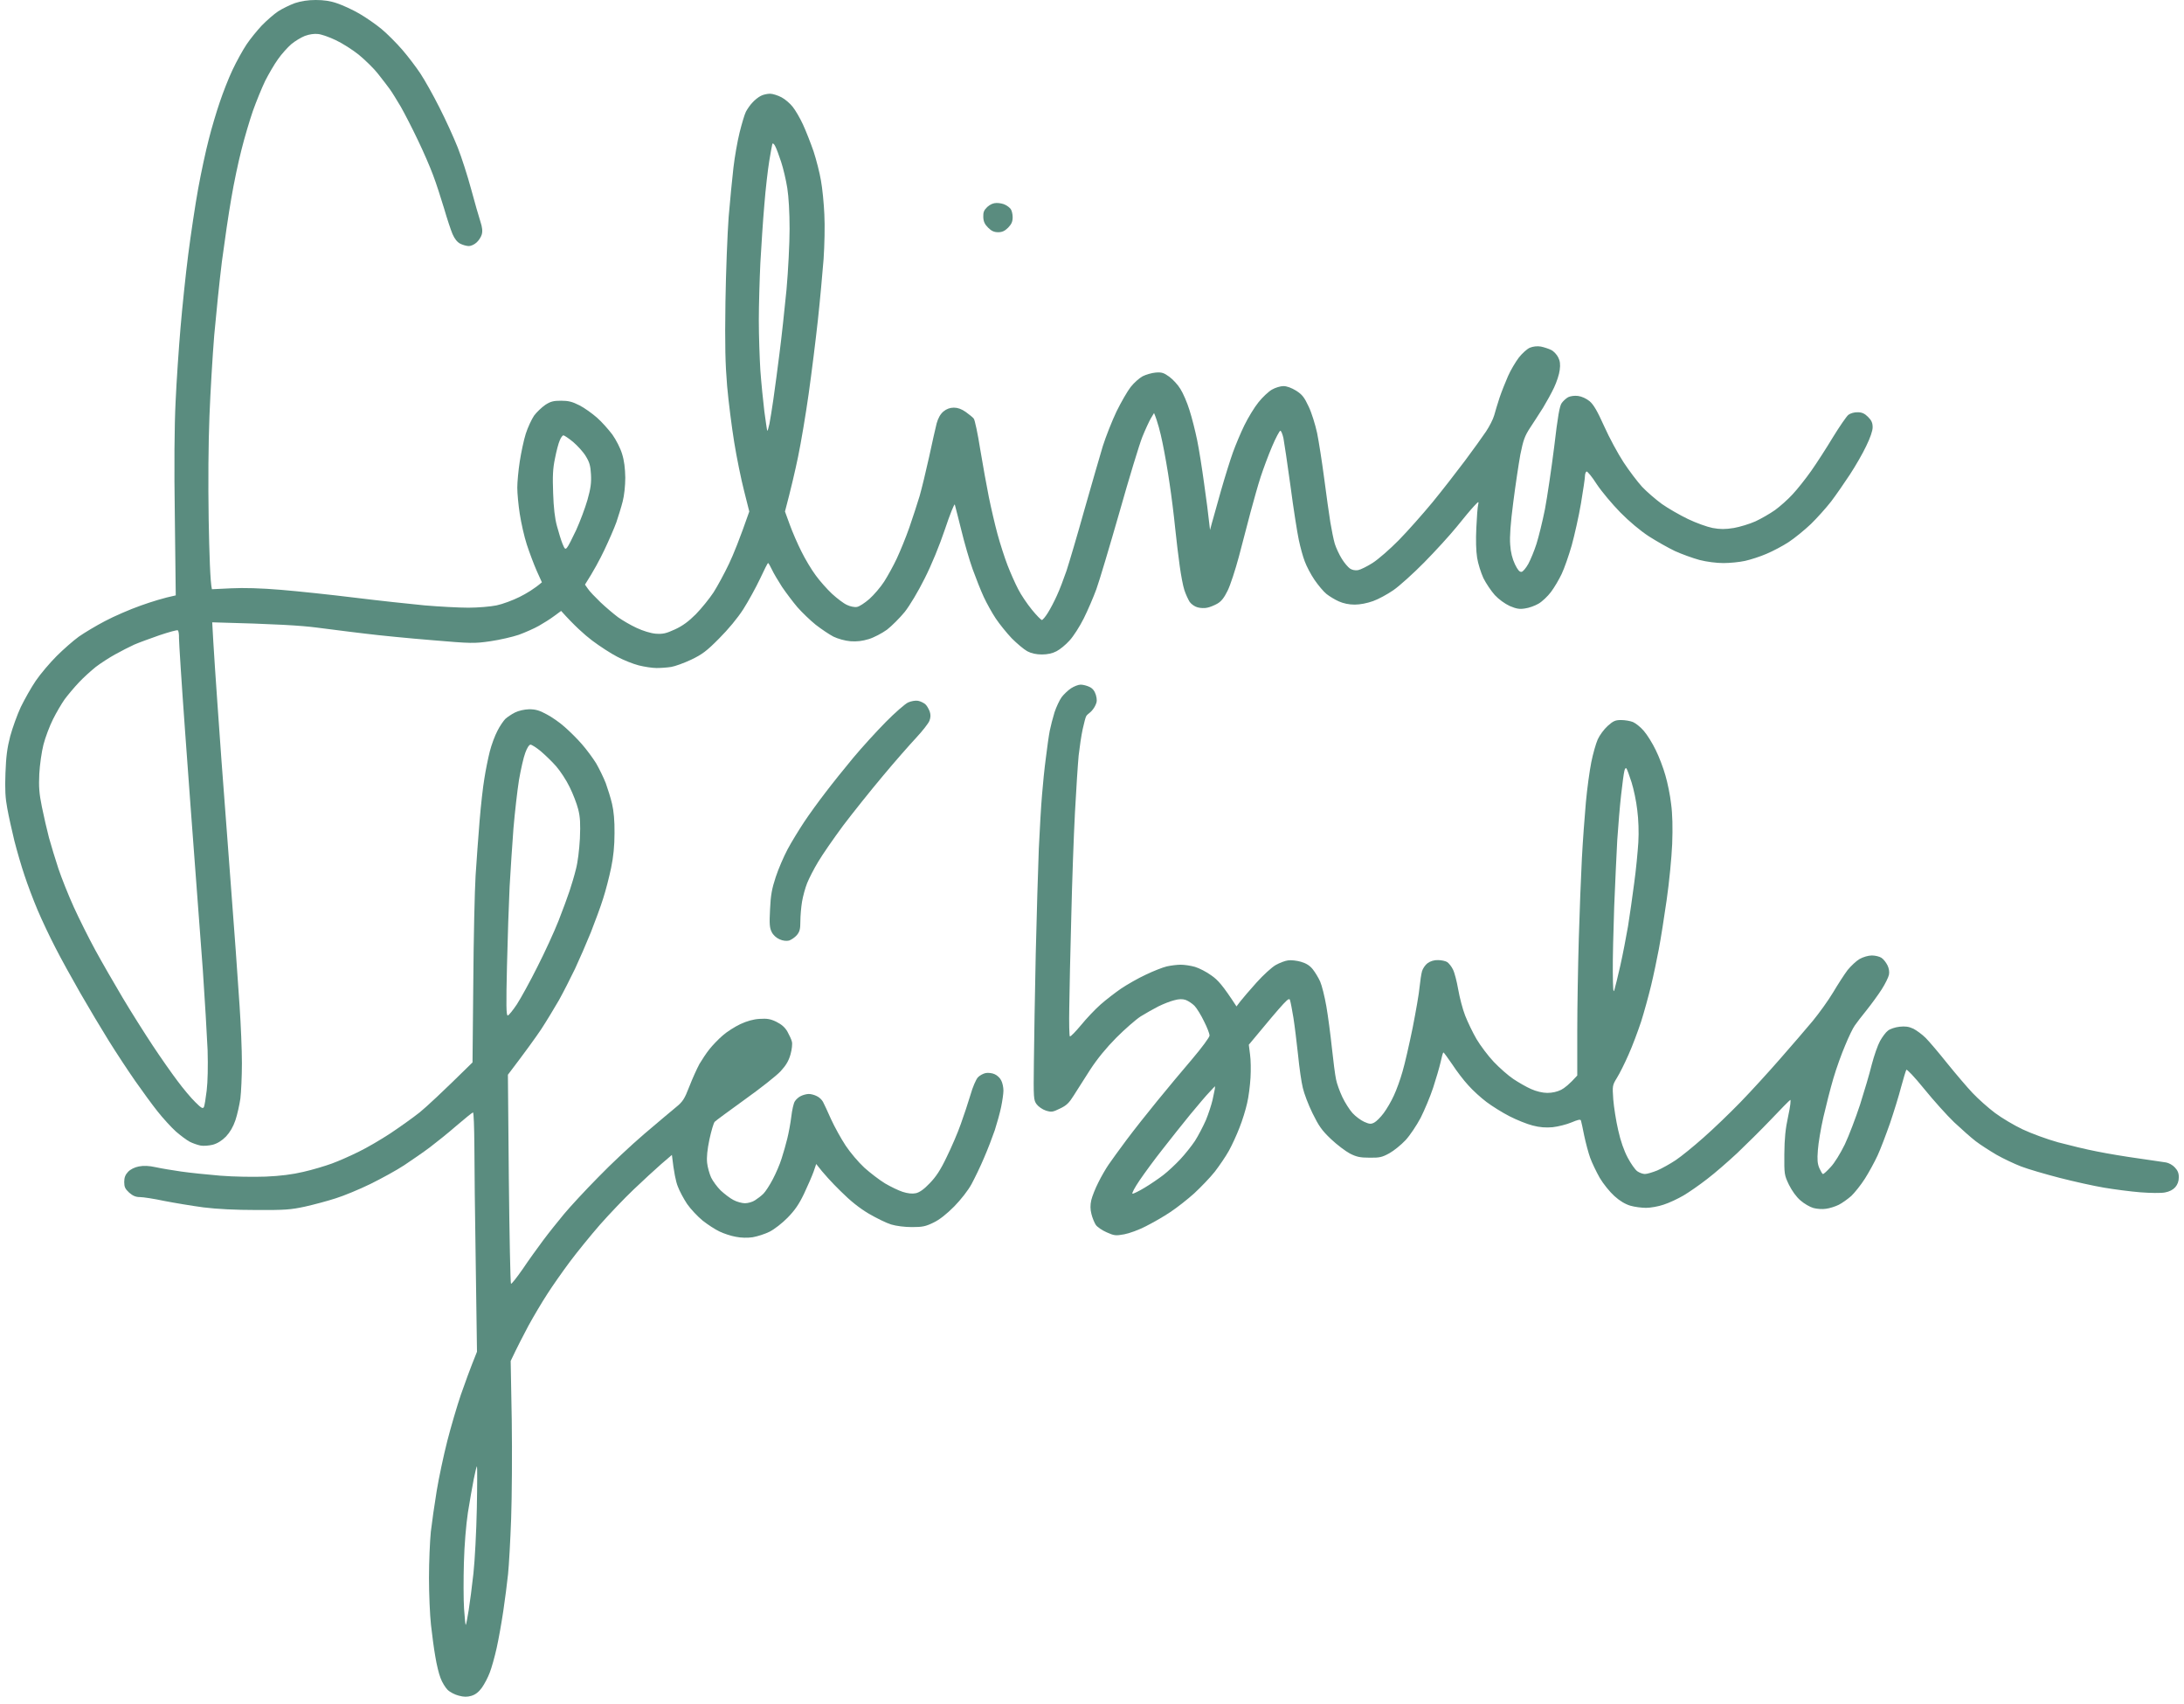
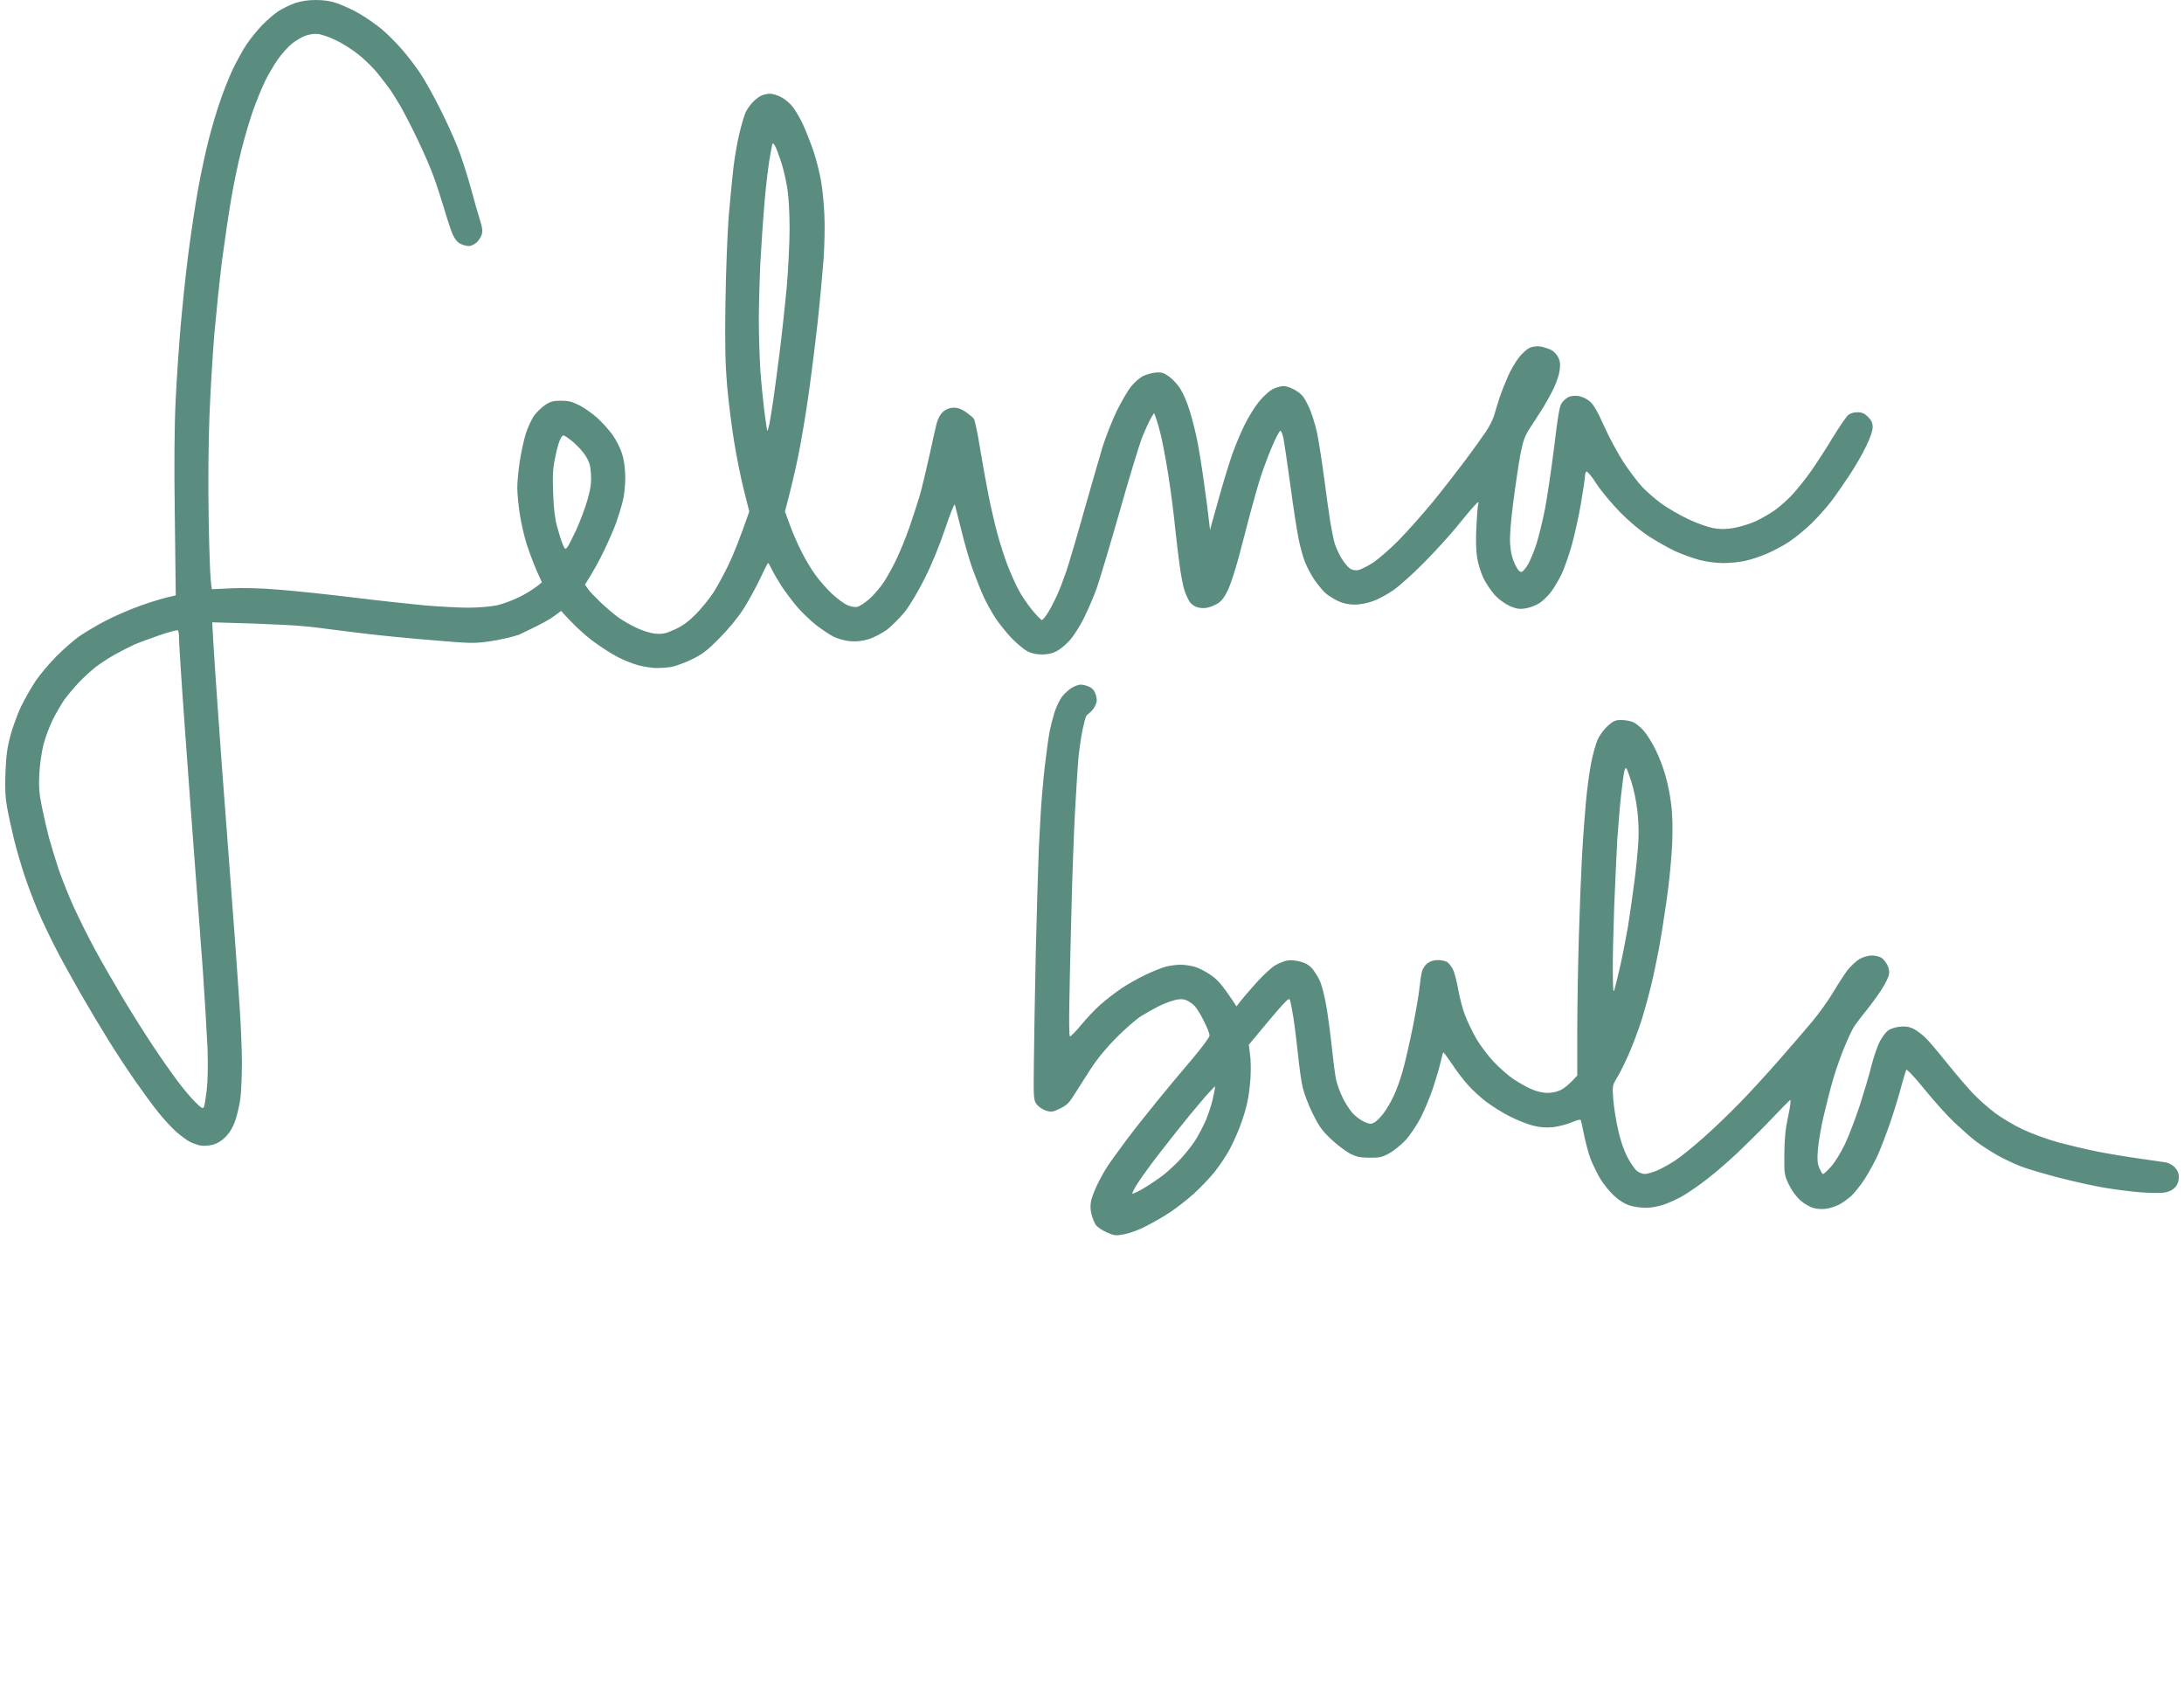
<svg xmlns="http://www.w3.org/2000/svg" width="268" height="209" viewBox="0 0 268 209" fill="none">
-   <path fill-rule="evenodd" clip-rule="evenodd" d="M41.389 0.415C40.54 0.113 39.709 0 38.746 0C37.803 0 36.953 0.132 36.198 0.378C35.575 0.604 34.65 1.057 34.121 1.397C33.612 1.737 32.706 2.53 32.12 3.134C31.554 3.738 30.704 4.776 30.251 5.456C29.798 6.135 29.024 7.532 28.534 8.571C28.043 9.609 27.344 11.402 26.967 12.535C26.57 13.687 25.966 15.707 25.626 17.066C25.268 18.425 24.682 21.143 24.324 23.107C23.965 25.07 23.418 28.732 23.097 31.224C22.776 33.716 22.36 37.756 22.153 40.191C21.945 42.627 21.662 46.704 21.549 49.253C21.398 52.292 21.36 57.163 21.454 63.449L21.567 73.039C20.114 73.341 18.604 73.813 17.282 74.285C15.942 74.757 13.979 75.607 12.884 76.192C11.789 76.758 10.354 77.627 9.674 78.099C8.995 78.59 7.768 79.665 6.937 80.496C6.106 81.327 4.955 82.686 4.388 83.517C3.822 84.347 3.01 85.801 2.557 86.726C2.123 87.651 1.538 89.275 1.255 90.313C0.877 91.766 0.745 92.805 0.669 94.844C0.594 96.845 0.651 97.902 0.896 99.186C1.066 100.129 1.462 101.904 1.764 103.15C2.085 104.396 2.633 106.302 3.01 107.397C3.369 108.492 4.086 110.399 4.615 111.645C5.144 112.891 6.125 114.968 6.805 116.27C7.466 117.573 8.844 120.065 9.863 121.839C10.883 123.614 12.449 126.238 13.355 127.691C14.262 129.145 15.715 131.354 16.584 132.6C17.452 133.846 18.698 135.545 19.359 136.375C20.02 137.206 21.02 138.301 21.586 138.811C22.153 139.301 22.908 139.868 23.267 140.057C23.625 140.245 24.229 140.453 24.588 140.528C24.947 140.604 25.626 140.547 26.098 140.434C26.665 140.283 27.206 139.95 27.722 139.434C28.232 138.886 28.609 138.244 28.892 137.414C29.119 136.734 29.383 135.545 29.496 134.771C29.591 133.997 29.685 132.033 29.685 130.429C29.685 128.824 29.553 125.671 29.402 123.444C29.251 121.216 29.043 118.158 28.93 116.648C28.903 116.287 28.856 115.657 28.795 114.823C28.599 112.166 28.251 107.442 27.892 102.772C27.42 96.637 26.872 89.256 26.683 86.348C26.476 83.441 26.249 80.005 26.174 78.703L26.042 76.343C34.065 76.551 36.897 76.739 38.841 76.985C39.36 77.05 39.983 77.129 40.644 77.214C42.098 77.4 43.74 77.61 44.882 77.74C46.543 77.948 50.187 78.306 52.999 78.533C57.87 78.948 58.191 78.948 60.173 78.665C61.325 78.495 62.892 78.136 63.666 77.872C64.44 77.589 65.553 77.098 66.12 76.777C66.686 76.456 67.536 75.928 68.008 75.569L68.857 74.946C70.481 76.758 71.708 77.853 72.652 78.571C73.577 79.269 74.974 80.175 75.748 80.572C76.522 80.987 77.711 81.459 78.391 81.629C79.07 81.799 80.052 81.95 80.561 81.95C81.09 81.95 81.883 81.893 82.355 81.818C82.827 81.742 83.922 81.346 84.809 80.93C86.149 80.288 86.716 79.873 88.226 78.344C89.359 77.211 90.491 75.852 91.209 74.738C91.832 73.757 92.757 72.076 93.266 71.001C93.757 69.943 94.192 69.075 94.248 69.075C94.305 69.056 94.512 69.434 94.72 69.868C94.928 70.321 95.494 71.265 95.966 72.001C96.457 72.718 97.306 73.851 97.854 74.493C98.42 75.135 99.421 76.098 100.1 76.645C100.78 77.174 101.762 77.834 102.271 78.099C102.819 78.363 103.687 78.608 104.348 78.665C105.16 78.722 105.801 78.646 106.613 78.401C107.236 78.212 108.237 77.683 108.841 77.249C109.426 76.796 110.408 75.814 111.012 75.078C111.654 74.266 112.654 72.586 113.466 70.963C114.316 69.283 115.278 66.942 115.958 64.922C116.562 63.109 117.109 61.75 117.166 61.901C117.199 61.989 117.327 62.502 117.506 63.219C117.636 63.739 117.792 64.366 117.959 65.016C118.337 66.583 118.96 68.735 119.356 69.83C119.752 70.925 120.356 72.454 120.715 73.228C121.074 74.002 121.735 75.191 122.188 75.871C122.641 76.551 123.528 77.646 124.151 78.306C124.793 78.948 125.642 79.665 126.058 79.892C126.549 80.156 127.171 80.288 127.851 80.288C128.531 80.288 129.154 80.156 129.645 79.892C130.06 79.684 130.777 79.099 131.249 78.571C131.721 78.061 132.495 76.853 132.986 75.871C133.477 74.889 134.175 73.266 134.534 72.284C134.893 71.302 136.157 67.055 137.366 62.845C138.555 58.635 139.82 54.482 140.178 53.595C140.537 52.708 141.009 51.688 141.217 51.33L141.613 50.669C142.047 51.688 142.387 53.029 142.652 54.312C142.916 55.577 143.312 57.824 143.52 59.315C143.746 60.787 144.049 63.223 144.2 64.733C144.351 66.243 144.615 68.358 144.766 69.453C144.917 70.547 145.162 71.869 145.332 72.379C145.502 72.907 145.804 73.549 145.993 73.851C146.201 74.134 146.635 74.436 146.975 74.512C147.296 74.606 147.843 74.625 148.145 74.549C148.447 74.493 149.013 74.266 149.372 74.059C149.844 73.794 150.203 73.36 150.637 72.473C150.977 71.793 151.581 69.924 152.015 68.32C152.211 67.561 152.463 66.608 152.711 65.666C152.988 64.616 153.261 63.581 153.45 62.845C153.827 61.448 154.375 59.485 154.696 58.503C155.017 57.522 155.64 55.841 156.093 54.784C156.546 53.708 157.018 52.84 157.112 52.84C157.207 52.84 157.376 53.236 157.49 53.746C157.584 54.237 157.981 56.88 158.358 59.636C158.717 62.392 159.189 65.356 159.378 66.243C159.566 67.13 159.887 68.32 160.114 68.886C160.321 69.453 160.85 70.472 161.303 71.133C161.756 71.793 162.417 72.586 162.776 72.869C163.134 73.153 163.814 73.568 164.286 73.775C164.833 74.021 165.532 74.172 166.23 74.172C166.891 74.172 167.759 74.002 168.496 73.738C169.137 73.511 170.251 72.907 170.988 72.397C171.724 71.888 173.423 70.359 174.763 68.999C176.103 67.64 177.897 65.677 178.728 64.657C179.558 63.619 180.521 62.468 180.861 62.109C181.446 61.486 181.484 61.467 181.389 61.901C181.314 62.166 181.219 63.43 181.163 64.733C181.087 66.224 181.125 67.584 181.257 68.414C181.37 69.15 181.729 70.264 182.031 70.925C182.352 71.567 182.975 72.492 183.428 73.001C183.919 73.53 184.655 74.059 185.259 74.342C186.071 74.682 186.449 74.757 187.128 74.644C187.6 74.587 188.336 74.323 188.79 74.059C189.224 73.813 189.922 73.153 190.319 72.624C190.734 72.076 191.319 71.076 191.64 70.396C191.961 69.717 192.509 68.15 192.867 66.904C193.207 65.658 193.736 63.336 194 61.769C194.264 60.183 194.491 58.673 194.491 58.409C194.491 58.145 194.585 57.899 194.68 57.842C194.774 57.786 195.359 58.484 195.944 59.409C196.548 60.316 197.851 61.864 198.833 62.864C199.928 63.978 201.287 65.111 202.325 65.79C203.269 66.394 204.704 67.206 205.534 67.602C206.365 67.98 207.724 68.471 208.555 68.697C209.442 68.924 210.65 69.075 211.481 69.075C212.255 69.075 213.444 68.962 214.124 68.811C214.804 68.66 215.993 68.282 216.767 67.942C217.541 67.621 218.787 66.961 219.504 66.489C220.222 66.017 221.449 65.016 222.223 64.28C222.978 63.544 224.092 62.298 224.696 61.524C225.281 60.75 226.319 59.258 226.999 58.22C227.678 57.182 228.585 55.615 229 54.728C229.491 53.727 229.793 52.859 229.793 52.424C229.793 51.877 229.661 51.575 229.226 51.141C228.811 50.725 228.471 50.574 227.962 50.574C227.546 50.556 227.055 50.706 226.81 50.895C226.583 51.084 225.734 52.311 224.922 53.633C224.129 54.954 222.921 56.823 222.242 57.786C221.562 58.749 220.542 60.032 219.976 60.636C219.41 61.259 218.428 62.128 217.805 62.581C217.182 63.015 216.106 63.638 215.408 63.959C214.69 64.28 213.501 64.639 212.765 64.771C211.689 64.941 211.103 64.941 210.16 64.771C209.48 64.639 208.121 64.148 207.139 63.676C206.157 63.204 204.704 62.373 203.93 61.826C203.156 61.259 202.061 60.316 201.494 59.711C200.928 59.088 199.909 57.748 199.229 56.71C198.55 55.672 197.473 53.689 196.85 52.292C196.001 50.404 195.548 49.63 195.057 49.215C194.661 48.894 194.094 48.63 193.641 48.573C193.207 48.517 192.697 48.592 192.433 48.724C192.188 48.856 191.829 49.177 191.64 49.442C191.376 49.8 191.149 51.103 190.715 54.822C190.375 57.522 189.866 60.957 189.582 62.468C189.28 63.978 188.808 65.885 188.544 66.715C188.28 67.546 187.827 68.641 187.544 69.169C187.26 69.679 186.883 70.132 186.713 70.151C186.468 70.189 186.241 69.924 185.901 69.226C185.58 68.546 185.373 67.753 185.316 66.809C185.24 65.828 185.354 64.242 185.694 61.618C185.958 59.541 186.354 56.917 186.562 55.766C186.921 53.991 187.091 53.501 187.77 52.462C188.201 51.816 188.854 50.794 189.29 50.11L189.356 50.008C189.771 49.328 190.375 48.233 190.696 47.554C191.017 46.874 191.338 45.911 191.395 45.383C191.489 44.703 191.432 44.269 191.206 43.835C191.036 43.495 190.658 43.08 190.338 42.929C190.036 42.778 189.45 42.589 189.073 42.513C188.62 42.438 188.129 42.495 187.714 42.664C187.374 42.816 186.77 43.363 186.373 43.873C185.977 44.401 185.373 45.402 185.052 46.138C184.731 46.874 184.259 48.045 184.013 48.781C183.768 49.517 183.485 50.48 183.353 50.952C183.221 51.424 182.767 52.311 182.352 52.934C181.937 53.557 180.766 55.181 179.766 56.521C178.765 57.861 176.972 60.164 175.783 61.618C174.593 63.053 172.743 65.148 171.648 66.262C170.553 67.376 169.119 68.622 168.439 69.056C167.759 69.49 166.948 69.887 166.646 69.943C166.287 70 165.928 69.924 165.664 69.754C165.418 69.585 164.965 69.056 164.663 68.565C164.342 68.055 163.965 67.244 163.795 66.715C163.644 66.205 163.399 64.997 163.247 64.072C163.096 63.147 162.757 60.712 162.492 58.692C162.228 56.672 161.832 54.161 161.624 53.123C161.397 52.085 160.944 50.612 160.586 49.876C160.057 48.743 159.793 48.403 159.057 47.931C158.471 47.573 157.905 47.365 157.49 47.365C157.131 47.365 156.489 47.554 156.074 47.799C155.677 48.026 154.922 48.724 154.431 49.347C153.922 49.97 153.148 51.254 152.695 52.179C152.242 53.104 151.619 54.595 151.298 55.483C150.977 56.37 150.316 58.484 149.825 60.202C149.475 61.478 149.103 62.785 148.881 63.567C148.804 63.838 148.745 64.045 148.711 64.167L148.485 65.016C148.277 63.109 148.013 61.071 147.749 59.258C147.503 57.446 147.126 55.067 146.899 53.972C146.673 52.877 146.257 51.216 145.955 50.291C145.672 49.366 145.162 48.196 144.841 47.705C144.539 47.195 143.916 46.535 143.482 46.214C142.803 45.723 142.538 45.647 141.821 45.704C141.349 45.742 140.632 45.949 140.216 46.157C139.801 46.383 139.14 46.969 138.744 47.478C138.347 47.988 137.573 49.328 137.007 50.48C136.46 51.632 135.704 53.538 135.327 54.728C134.968 55.917 133.949 59.447 133.061 62.562C132.193 65.677 131.193 69.037 130.872 70.019C130.532 71.001 130.022 72.36 129.701 73.039C129.399 73.719 128.908 74.663 128.587 75.172C128.285 75.663 127.945 76.06 127.851 76.06C127.757 76.06 127.19 75.493 126.624 74.795C126.039 74.078 125.284 72.964 124.944 72.284C124.585 71.605 124 70.283 123.641 69.358C123.283 68.433 122.716 66.677 122.395 65.488C122.074 64.299 121.602 62.26 121.338 60.957C121.074 59.655 120.602 57.031 120.281 55.105C119.979 53.18 119.62 51.499 119.488 51.348C119.375 51.197 118.922 50.839 118.506 50.537C117.997 50.178 117.525 50.008 117.053 50.008C116.575 50.008 116.147 50.165 115.769 50.48C115.392 50.801 115.127 51.273 114.938 51.934C114.806 52.481 114.372 54.331 114.013 56.049C113.636 57.767 113.107 59.938 112.843 60.863C112.56 61.788 111.994 63.544 111.578 64.733C111.163 65.922 110.464 67.621 110.049 68.509C109.634 69.396 108.935 70.661 108.501 71.34C108.067 72.02 107.236 72.983 106.689 73.474C106.122 73.964 105.443 74.417 105.16 74.455C104.858 74.512 104.31 74.398 103.933 74.21C103.536 74.04 102.724 73.417 102.101 72.85C101.497 72.284 100.591 71.265 100.1 70.585C99.591 69.906 98.798 68.584 98.345 67.659C97.873 66.734 97.231 65.243 96.91 64.355L96.325 62.751C97.061 59.976 97.571 57.767 97.929 56.049C98.288 54.331 98.873 50.858 99.232 48.309C99.591 45.761 100.1 41.683 100.365 39.248C100.629 36.812 100.931 33.452 101.063 31.791C101.176 30.11 101.233 27.694 101.157 26.316C101.101 24.957 100.912 23.088 100.742 22.163C100.591 21.238 100.176 19.614 99.836 18.576C99.477 17.538 98.892 16.046 98.533 15.272C98.175 14.498 97.608 13.517 97.269 13.101C96.948 12.686 96.325 12.158 95.891 11.931C95.456 11.704 94.814 11.497 94.493 11.497C94.154 11.497 93.644 11.61 93.361 11.761C93.059 11.912 92.606 12.271 92.341 12.573C92.058 12.856 91.7 13.385 91.53 13.706C91.36 14.045 91.02 15.197 90.756 16.254C90.491 17.33 90.152 19.256 90.001 20.558C89.85 21.861 89.585 24.579 89.415 26.599C89.264 28.619 89.076 33.339 89.019 37.077C88.943 42.4 89 44.628 89.227 47.365C89.396 49.291 89.793 52.387 90.095 54.256C90.397 56.124 90.945 58.805 91.303 60.202L91.945 62.751C90.775 66.111 90.001 68.018 89.453 69.169C88.906 70.321 88.056 71.888 87.565 72.662C87.056 73.436 86.074 74.644 85.394 75.342C84.507 76.23 83.771 76.777 82.827 77.211C81.713 77.721 81.354 77.797 80.467 77.74C79.825 77.683 78.919 77.4 78.107 77.023C77.371 76.683 76.371 76.098 75.842 75.72C75.332 75.342 74.351 74.512 73.69 73.889C73.048 73.266 72.331 72.53 72.142 72.228L71.783 71.718C72.859 70.038 73.614 68.622 74.162 67.47C74.709 66.319 75.37 64.808 75.634 64.072C75.88 63.336 76.238 62.203 76.408 61.524C76.597 60.825 76.729 59.579 76.729 58.598C76.71 57.446 76.597 56.502 76.333 55.672C76.125 54.973 75.597 53.954 75.144 53.312C74.671 52.689 73.841 51.745 73.256 51.235C72.671 50.725 71.708 50.027 71.104 49.725C70.216 49.272 69.744 49.158 68.838 49.158C67.913 49.158 67.555 49.253 66.913 49.668C66.478 49.97 65.856 50.556 65.535 50.99C65.233 51.443 64.76 52.443 64.515 53.217C64.27 53.991 63.949 55.52 63.779 56.615C63.609 57.71 63.477 59.145 63.477 59.825C63.477 60.504 63.609 61.939 63.779 63.034C63.949 64.129 64.326 65.828 64.647 66.809C64.968 67.791 65.516 69.245 65.856 70.019L66.497 71.435C65.553 72.246 64.591 72.813 63.76 73.228C62.929 73.643 61.664 74.115 60.928 74.266C60.192 74.417 58.644 74.549 57.474 74.549C56.322 74.549 53.887 74.417 52.112 74.266C50.319 74.097 46.468 73.681 43.56 73.323C40.653 72.964 36.576 72.53 34.499 72.36C32.026 72.152 29.912 72.095 28.364 72.171L26.004 72.284C25.796 71.472 25.683 67.886 25.607 63.789C25.532 59.107 25.57 54.369 25.702 51.046C25.815 48.139 26.079 43.684 26.287 41.135C26.514 38.587 26.929 34.509 27.231 32.074C27.552 29.639 28.062 26.146 28.383 24.334C28.684 22.522 29.251 19.841 29.628 18.387C29.987 16.934 30.629 14.781 31.025 13.63C31.441 12.46 32.12 10.798 32.536 9.93C32.97 9.08 33.668 7.872 34.121 7.249C34.556 6.626 35.292 5.814 35.745 5.418C36.198 5.04 36.953 4.587 37.425 4.399C37.954 4.21 38.558 4.115 39.03 4.172C39.445 4.21 40.427 4.55 41.201 4.927C41.975 5.286 43.258 6.098 44.032 6.721C44.806 7.362 45.883 8.401 46.392 9.061C46.921 9.722 47.563 10.572 47.827 10.93C48.091 11.289 48.695 12.271 49.186 13.101C49.658 13.932 50.602 15.763 51.263 17.16C51.942 18.557 52.792 20.52 53.151 21.502C53.528 22.484 54.113 24.315 54.491 25.561C54.85 26.807 55.322 28.223 55.529 28.714C55.794 29.318 56.114 29.714 56.492 29.903C56.794 30.054 57.266 30.186 57.53 30.186C57.794 30.186 58.21 29.997 58.474 29.752C58.738 29.525 59.022 29.091 59.116 28.77C59.229 28.374 59.191 27.902 58.946 27.166C58.757 26.599 58.248 24.806 57.813 23.201C57.379 21.596 56.643 19.293 56.171 18.104C55.699 16.915 54.699 14.706 53.925 13.196C53.169 11.685 52.112 9.817 51.602 9.043C51.093 8.269 50.092 6.947 49.375 6.117C48.657 5.286 47.506 4.134 46.826 3.568C46.147 3.002 44.92 2.152 44.108 1.68C43.296 1.208 42.069 0.642 41.389 0.415ZM94.399 19.728C94.569 18.708 94.739 17.764 94.776 17.651C94.833 17.538 94.984 17.651 95.116 17.915C95.267 18.18 95.588 19.048 95.853 19.86C96.117 20.653 96.457 22.106 96.608 23.069C96.778 24.126 96.891 26.071 96.891 28.072C96.891 29.846 96.721 33.207 96.513 35.529C96.287 37.832 95.909 41.381 95.645 43.401C95.432 45.153 95.134 47.304 94.96 48.558C94.933 48.749 94.91 48.919 94.89 49.064C94.739 50.159 94.512 51.481 94.418 51.99C94.305 52.519 94.191 52.896 94.153 52.84C94.116 52.783 93.965 51.726 93.795 50.48C93.644 49.234 93.417 46.969 93.304 45.44C93.21 43.892 93.115 41.135 93.115 39.304C93.115 37.454 93.21 34.283 93.304 32.263C93.417 30.243 93.625 27.015 93.795 25.089C93.946 23.163 94.229 20.766 94.399 19.728ZM68.102 56.238C68.272 55.351 68.536 54.35 68.687 54.029C68.819 53.689 69.027 53.406 69.14 53.406C69.234 53.406 69.782 53.765 70.329 54.218C70.858 54.671 71.575 55.445 71.877 55.955C72.331 56.691 72.463 57.125 72.519 58.201C72.576 59.239 72.481 59.938 72.085 61.335C71.802 62.317 71.179 63.978 70.707 65.016C70.216 66.055 69.725 67.036 69.574 67.187C69.367 67.433 69.291 67.357 69.027 66.715C68.857 66.3 68.555 65.318 68.347 64.544C68.083 63.6 67.932 62.26 67.875 60.485C67.8 58.428 67.838 57.484 68.102 56.238ZM19.566 77.929C18.434 78.325 17.037 78.835 16.47 79.08C15.904 79.345 14.847 79.873 14.111 80.288C13.393 80.685 12.317 81.383 11.751 81.818C11.184 82.271 10.241 83.12 9.674 83.724C9.089 84.347 8.315 85.272 7.937 85.782C7.56 86.311 6.918 87.406 6.503 88.236C6.087 89.067 5.559 90.464 5.332 91.351C5.106 92.238 4.879 93.843 4.822 94.938C4.747 96.524 4.804 97.335 5.143 98.997C5.37 100.129 5.766 101.828 6.012 102.772C6.276 103.716 6.786 105.415 7.163 106.548C7.541 107.681 8.39 109.814 9.051 111.267C9.712 112.721 10.901 115.1 11.694 116.553C12.487 118.007 13.997 120.631 15.054 122.406C16.112 124.18 17.773 126.804 18.736 128.258C19.698 129.711 21.058 131.656 21.775 132.6C22.474 133.544 23.455 134.714 23.965 135.205C24.682 135.922 24.89 136.054 25.022 135.809C25.098 135.658 25.248 134.733 25.362 133.789C25.494 132.713 25.532 130.787 25.475 128.824C25.4 127.05 25.135 122.651 24.89 119.007C24.626 115.383 24.191 109.587 23.927 106.17C23.663 102.753 23.115 95.278 22.7 89.558C22.285 83.856 21.964 78.778 21.964 78.287C21.983 77.797 21.907 77.362 21.813 77.325C21.7 77.268 20.699 77.551 19.566 77.929Z" fill="#5A8C7F" />
-   <path d="M123.358 25.127C123.132 24.995 122.66 24.9 122.301 24.9C121.886 24.9 121.508 25.07 121.149 25.391C120.734 25.788 120.64 26.052 120.659 26.618C120.677 27.166 120.828 27.505 121.244 27.921C121.659 28.336 121.98 28.487 122.49 28.487C122.981 28.487 123.301 28.336 123.717 27.921C124.132 27.486 124.264 27.184 124.264 26.637C124.264 26.259 124.151 25.806 124.019 25.636C123.887 25.466 123.604 25.24 123.358 25.127Z" fill="#5A8C7F" />
+   <path fill-rule="evenodd" clip-rule="evenodd" d="M41.389 0.415C40.54 0.113 39.709 0 38.746 0C37.803 0 36.953 0.132 36.198 0.378C35.575 0.604 34.65 1.057 34.121 1.397C33.612 1.737 32.706 2.53 32.12 3.134C31.554 3.738 30.704 4.776 30.251 5.456C29.798 6.135 29.024 7.532 28.534 8.571C28.043 9.609 27.344 11.402 26.967 12.535C26.57 13.687 25.966 15.707 25.626 17.066C25.268 18.425 24.682 21.143 24.324 23.107C23.965 25.07 23.418 28.732 23.097 31.224C22.776 33.716 22.36 37.756 22.153 40.191C21.945 42.627 21.662 46.704 21.549 49.253C21.398 52.292 21.36 57.163 21.454 63.449L21.567 73.039C20.114 73.341 18.604 73.813 17.282 74.285C15.942 74.757 13.979 75.607 12.884 76.192C11.789 76.758 10.354 77.627 9.674 78.099C8.995 78.59 7.768 79.665 6.937 80.496C6.106 81.327 4.955 82.686 4.388 83.517C3.822 84.347 3.01 85.801 2.557 86.726C2.123 87.651 1.538 89.275 1.255 90.313C0.877 91.766 0.745 92.805 0.669 94.844C0.594 96.845 0.651 97.902 0.896 99.186C1.066 100.129 1.462 101.904 1.764 103.15C2.085 104.396 2.633 106.302 3.01 107.397C3.369 108.492 4.086 110.399 4.615 111.645C5.144 112.891 6.125 114.968 6.805 116.27C7.466 117.573 8.844 120.065 9.863 121.839C10.883 123.614 12.449 126.238 13.355 127.691C14.262 129.145 15.715 131.354 16.584 132.6C17.452 133.846 18.698 135.545 19.359 136.375C20.02 137.206 21.02 138.301 21.586 138.811C22.153 139.301 22.908 139.868 23.267 140.057C23.625 140.245 24.229 140.453 24.588 140.528C24.947 140.604 25.626 140.547 26.098 140.434C26.665 140.283 27.206 139.95 27.722 139.434C28.232 138.886 28.609 138.244 28.892 137.414C29.119 136.734 29.383 135.545 29.496 134.771C29.591 133.997 29.685 132.033 29.685 130.429C29.685 128.824 29.553 125.671 29.402 123.444C29.251 121.216 29.043 118.158 28.93 116.648C28.903 116.287 28.856 115.657 28.795 114.823C28.599 112.166 28.251 107.442 27.892 102.772C27.42 96.637 26.872 89.256 26.683 86.348C26.476 83.441 26.249 80.005 26.174 78.703L26.042 76.343C34.065 76.551 36.897 76.739 38.841 76.985C39.36 77.05 39.983 77.129 40.644 77.214C42.098 77.4 43.74 77.61 44.882 77.74C46.543 77.948 50.187 78.306 52.999 78.533C57.87 78.948 58.191 78.948 60.173 78.665C61.325 78.495 62.892 78.136 63.666 77.872C66.686 76.456 67.536 75.928 68.008 75.569L68.857 74.946C70.481 76.758 71.708 77.853 72.652 78.571C73.577 79.269 74.974 80.175 75.748 80.572C76.522 80.987 77.711 81.459 78.391 81.629C79.07 81.799 80.052 81.95 80.561 81.95C81.09 81.95 81.883 81.893 82.355 81.818C82.827 81.742 83.922 81.346 84.809 80.93C86.149 80.288 86.716 79.873 88.226 78.344C89.359 77.211 90.491 75.852 91.209 74.738C91.832 73.757 92.757 72.076 93.266 71.001C93.757 69.943 94.192 69.075 94.248 69.075C94.305 69.056 94.512 69.434 94.72 69.868C94.928 70.321 95.494 71.265 95.966 72.001C96.457 72.718 97.306 73.851 97.854 74.493C98.42 75.135 99.421 76.098 100.1 76.645C100.78 77.174 101.762 77.834 102.271 78.099C102.819 78.363 103.687 78.608 104.348 78.665C105.16 78.722 105.801 78.646 106.613 78.401C107.236 78.212 108.237 77.683 108.841 77.249C109.426 76.796 110.408 75.814 111.012 75.078C111.654 74.266 112.654 72.586 113.466 70.963C114.316 69.283 115.278 66.942 115.958 64.922C116.562 63.109 117.109 61.75 117.166 61.901C117.199 61.989 117.327 62.502 117.506 63.219C117.636 63.739 117.792 64.366 117.959 65.016C118.337 66.583 118.96 68.735 119.356 69.83C119.752 70.925 120.356 72.454 120.715 73.228C121.074 74.002 121.735 75.191 122.188 75.871C122.641 76.551 123.528 77.646 124.151 78.306C124.793 78.948 125.642 79.665 126.058 79.892C126.549 80.156 127.171 80.288 127.851 80.288C128.531 80.288 129.154 80.156 129.645 79.892C130.06 79.684 130.777 79.099 131.249 78.571C131.721 78.061 132.495 76.853 132.986 75.871C133.477 74.889 134.175 73.266 134.534 72.284C134.893 71.302 136.157 67.055 137.366 62.845C138.555 58.635 139.82 54.482 140.178 53.595C140.537 52.708 141.009 51.688 141.217 51.33L141.613 50.669C142.047 51.688 142.387 53.029 142.652 54.312C142.916 55.577 143.312 57.824 143.52 59.315C143.746 60.787 144.049 63.223 144.2 64.733C144.351 66.243 144.615 68.358 144.766 69.453C144.917 70.547 145.162 71.869 145.332 72.379C145.502 72.907 145.804 73.549 145.993 73.851C146.201 74.134 146.635 74.436 146.975 74.512C147.296 74.606 147.843 74.625 148.145 74.549C148.447 74.493 149.013 74.266 149.372 74.059C149.844 73.794 150.203 73.36 150.637 72.473C150.977 71.793 151.581 69.924 152.015 68.32C152.211 67.561 152.463 66.608 152.711 65.666C152.988 64.616 153.261 63.581 153.45 62.845C153.827 61.448 154.375 59.485 154.696 58.503C155.017 57.522 155.64 55.841 156.093 54.784C156.546 53.708 157.018 52.84 157.112 52.84C157.207 52.84 157.376 53.236 157.49 53.746C157.584 54.237 157.981 56.88 158.358 59.636C158.717 62.392 159.189 65.356 159.378 66.243C159.566 67.13 159.887 68.32 160.114 68.886C160.321 69.453 160.85 70.472 161.303 71.133C161.756 71.793 162.417 72.586 162.776 72.869C163.134 73.153 163.814 73.568 164.286 73.775C164.833 74.021 165.532 74.172 166.23 74.172C166.891 74.172 167.759 74.002 168.496 73.738C169.137 73.511 170.251 72.907 170.988 72.397C171.724 71.888 173.423 70.359 174.763 68.999C176.103 67.64 177.897 65.677 178.728 64.657C179.558 63.619 180.521 62.468 180.861 62.109C181.446 61.486 181.484 61.467 181.389 61.901C181.314 62.166 181.219 63.43 181.163 64.733C181.087 66.224 181.125 67.584 181.257 68.414C181.37 69.15 181.729 70.264 182.031 70.925C182.352 71.567 182.975 72.492 183.428 73.001C183.919 73.53 184.655 74.059 185.259 74.342C186.071 74.682 186.449 74.757 187.128 74.644C187.6 74.587 188.336 74.323 188.79 74.059C189.224 73.813 189.922 73.153 190.319 72.624C190.734 72.076 191.319 71.076 191.64 70.396C191.961 69.717 192.509 68.15 192.867 66.904C193.207 65.658 193.736 63.336 194 61.769C194.264 60.183 194.491 58.673 194.491 58.409C194.491 58.145 194.585 57.899 194.68 57.842C194.774 57.786 195.359 58.484 195.944 59.409C196.548 60.316 197.851 61.864 198.833 62.864C199.928 63.978 201.287 65.111 202.325 65.79C203.269 66.394 204.704 67.206 205.534 67.602C206.365 67.98 207.724 68.471 208.555 68.697C209.442 68.924 210.65 69.075 211.481 69.075C212.255 69.075 213.444 68.962 214.124 68.811C214.804 68.66 215.993 68.282 216.767 67.942C217.541 67.621 218.787 66.961 219.504 66.489C220.222 66.017 221.449 65.016 222.223 64.28C222.978 63.544 224.092 62.298 224.696 61.524C225.281 60.75 226.319 59.258 226.999 58.22C227.678 57.182 228.585 55.615 229 54.728C229.491 53.727 229.793 52.859 229.793 52.424C229.793 51.877 229.661 51.575 229.226 51.141C228.811 50.725 228.471 50.574 227.962 50.574C227.546 50.556 227.055 50.706 226.81 50.895C226.583 51.084 225.734 52.311 224.922 53.633C224.129 54.954 222.921 56.823 222.242 57.786C221.562 58.749 220.542 60.032 219.976 60.636C219.41 61.259 218.428 62.128 217.805 62.581C217.182 63.015 216.106 63.638 215.408 63.959C214.69 64.28 213.501 64.639 212.765 64.771C211.689 64.941 211.103 64.941 210.16 64.771C209.48 64.639 208.121 64.148 207.139 63.676C206.157 63.204 204.704 62.373 203.93 61.826C203.156 61.259 202.061 60.316 201.494 59.711C200.928 59.088 199.909 57.748 199.229 56.71C198.55 55.672 197.473 53.689 196.85 52.292C196.001 50.404 195.548 49.63 195.057 49.215C194.661 48.894 194.094 48.63 193.641 48.573C193.207 48.517 192.697 48.592 192.433 48.724C192.188 48.856 191.829 49.177 191.64 49.442C191.376 49.8 191.149 51.103 190.715 54.822C190.375 57.522 189.866 60.957 189.582 62.468C189.28 63.978 188.808 65.885 188.544 66.715C188.28 67.546 187.827 68.641 187.544 69.169C187.26 69.679 186.883 70.132 186.713 70.151C186.468 70.189 186.241 69.924 185.901 69.226C185.58 68.546 185.373 67.753 185.316 66.809C185.24 65.828 185.354 64.242 185.694 61.618C185.958 59.541 186.354 56.917 186.562 55.766C186.921 53.991 187.091 53.501 187.77 52.462C188.201 51.816 188.854 50.794 189.29 50.11L189.356 50.008C189.771 49.328 190.375 48.233 190.696 47.554C191.017 46.874 191.338 45.911 191.395 45.383C191.489 44.703 191.432 44.269 191.206 43.835C191.036 43.495 190.658 43.08 190.338 42.929C190.036 42.778 189.45 42.589 189.073 42.513C188.62 42.438 188.129 42.495 187.714 42.664C187.374 42.816 186.77 43.363 186.373 43.873C185.977 44.401 185.373 45.402 185.052 46.138C184.731 46.874 184.259 48.045 184.013 48.781C183.768 49.517 183.485 50.48 183.353 50.952C183.221 51.424 182.767 52.311 182.352 52.934C181.937 53.557 180.766 55.181 179.766 56.521C178.765 57.861 176.972 60.164 175.783 61.618C174.593 63.053 172.743 65.148 171.648 66.262C170.553 67.376 169.119 68.622 168.439 69.056C167.759 69.49 166.948 69.887 166.646 69.943C166.287 70 165.928 69.924 165.664 69.754C165.418 69.585 164.965 69.056 164.663 68.565C164.342 68.055 163.965 67.244 163.795 66.715C163.644 66.205 163.399 64.997 163.247 64.072C163.096 63.147 162.757 60.712 162.492 58.692C162.228 56.672 161.832 54.161 161.624 53.123C161.397 52.085 160.944 50.612 160.586 49.876C160.057 48.743 159.793 48.403 159.057 47.931C158.471 47.573 157.905 47.365 157.49 47.365C157.131 47.365 156.489 47.554 156.074 47.799C155.677 48.026 154.922 48.724 154.431 49.347C153.922 49.97 153.148 51.254 152.695 52.179C152.242 53.104 151.619 54.595 151.298 55.483C150.977 56.37 150.316 58.484 149.825 60.202C149.475 61.478 149.103 62.785 148.881 63.567C148.804 63.838 148.745 64.045 148.711 64.167L148.485 65.016C148.277 63.109 148.013 61.071 147.749 59.258C147.503 57.446 147.126 55.067 146.899 53.972C146.673 52.877 146.257 51.216 145.955 50.291C145.672 49.366 145.162 48.196 144.841 47.705C144.539 47.195 143.916 46.535 143.482 46.214C142.803 45.723 142.538 45.647 141.821 45.704C141.349 45.742 140.632 45.949 140.216 46.157C139.801 46.383 139.14 46.969 138.744 47.478C138.347 47.988 137.573 49.328 137.007 50.48C136.46 51.632 135.704 53.538 135.327 54.728C134.968 55.917 133.949 59.447 133.061 62.562C132.193 65.677 131.193 69.037 130.872 70.019C130.532 71.001 130.022 72.36 129.701 73.039C129.399 73.719 128.908 74.663 128.587 75.172C128.285 75.663 127.945 76.06 127.851 76.06C127.757 76.06 127.19 75.493 126.624 74.795C126.039 74.078 125.284 72.964 124.944 72.284C124.585 71.605 124 70.283 123.641 69.358C123.283 68.433 122.716 66.677 122.395 65.488C122.074 64.299 121.602 62.26 121.338 60.957C121.074 59.655 120.602 57.031 120.281 55.105C119.979 53.18 119.62 51.499 119.488 51.348C119.375 51.197 118.922 50.839 118.506 50.537C117.997 50.178 117.525 50.008 117.053 50.008C116.575 50.008 116.147 50.165 115.769 50.48C115.392 50.801 115.127 51.273 114.938 51.934C114.806 52.481 114.372 54.331 114.013 56.049C113.636 57.767 113.107 59.938 112.843 60.863C112.56 61.788 111.994 63.544 111.578 64.733C111.163 65.922 110.464 67.621 110.049 68.509C109.634 69.396 108.935 70.661 108.501 71.34C108.067 72.02 107.236 72.983 106.689 73.474C106.122 73.964 105.443 74.417 105.16 74.455C104.858 74.512 104.31 74.398 103.933 74.21C103.536 74.04 102.724 73.417 102.101 72.85C101.497 72.284 100.591 71.265 100.1 70.585C99.591 69.906 98.798 68.584 98.345 67.659C97.873 66.734 97.231 65.243 96.91 64.355L96.325 62.751C97.061 59.976 97.571 57.767 97.929 56.049C98.288 54.331 98.873 50.858 99.232 48.309C99.591 45.761 100.1 41.683 100.365 39.248C100.629 36.812 100.931 33.452 101.063 31.791C101.176 30.11 101.233 27.694 101.157 26.316C101.101 24.957 100.912 23.088 100.742 22.163C100.591 21.238 100.176 19.614 99.836 18.576C99.477 17.538 98.892 16.046 98.533 15.272C98.175 14.498 97.608 13.517 97.269 13.101C96.948 12.686 96.325 12.158 95.891 11.931C95.456 11.704 94.814 11.497 94.493 11.497C94.154 11.497 93.644 11.61 93.361 11.761C93.059 11.912 92.606 12.271 92.341 12.573C92.058 12.856 91.7 13.385 91.53 13.706C91.36 14.045 91.02 15.197 90.756 16.254C90.491 17.33 90.152 19.256 90.001 20.558C89.85 21.861 89.585 24.579 89.415 26.599C89.264 28.619 89.076 33.339 89.019 37.077C88.943 42.4 89 44.628 89.227 47.365C89.396 49.291 89.793 52.387 90.095 54.256C90.397 56.124 90.945 58.805 91.303 60.202L91.945 62.751C90.775 66.111 90.001 68.018 89.453 69.169C88.906 70.321 88.056 71.888 87.565 72.662C87.056 73.436 86.074 74.644 85.394 75.342C84.507 76.23 83.771 76.777 82.827 77.211C81.713 77.721 81.354 77.797 80.467 77.74C79.825 77.683 78.919 77.4 78.107 77.023C77.371 76.683 76.371 76.098 75.842 75.72C75.332 75.342 74.351 74.512 73.69 73.889C73.048 73.266 72.331 72.53 72.142 72.228L71.783 71.718C72.859 70.038 73.614 68.622 74.162 67.47C74.709 66.319 75.37 64.808 75.634 64.072C75.88 63.336 76.238 62.203 76.408 61.524C76.597 60.825 76.729 59.579 76.729 58.598C76.71 57.446 76.597 56.502 76.333 55.672C76.125 54.973 75.597 53.954 75.144 53.312C74.671 52.689 73.841 51.745 73.256 51.235C72.671 50.725 71.708 50.027 71.104 49.725C70.216 49.272 69.744 49.158 68.838 49.158C67.913 49.158 67.555 49.253 66.913 49.668C66.478 49.97 65.856 50.556 65.535 50.99C65.233 51.443 64.76 52.443 64.515 53.217C64.27 53.991 63.949 55.52 63.779 56.615C63.609 57.71 63.477 59.145 63.477 59.825C63.477 60.504 63.609 61.939 63.779 63.034C63.949 64.129 64.326 65.828 64.647 66.809C64.968 67.791 65.516 69.245 65.856 70.019L66.497 71.435C65.553 72.246 64.591 72.813 63.76 73.228C62.929 73.643 61.664 74.115 60.928 74.266C60.192 74.417 58.644 74.549 57.474 74.549C56.322 74.549 53.887 74.417 52.112 74.266C50.319 74.097 46.468 73.681 43.56 73.323C40.653 72.964 36.576 72.53 34.499 72.36C32.026 72.152 29.912 72.095 28.364 72.171L26.004 72.284C25.796 71.472 25.683 67.886 25.607 63.789C25.532 59.107 25.57 54.369 25.702 51.046C25.815 48.139 26.079 43.684 26.287 41.135C26.514 38.587 26.929 34.509 27.231 32.074C27.552 29.639 28.062 26.146 28.383 24.334C28.684 22.522 29.251 19.841 29.628 18.387C29.987 16.934 30.629 14.781 31.025 13.63C31.441 12.46 32.12 10.798 32.536 9.93C32.97 9.08 33.668 7.872 34.121 7.249C34.556 6.626 35.292 5.814 35.745 5.418C36.198 5.04 36.953 4.587 37.425 4.399C37.954 4.21 38.558 4.115 39.03 4.172C39.445 4.21 40.427 4.55 41.201 4.927C41.975 5.286 43.258 6.098 44.032 6.721C44.806 7.362 45.883 8.401 46.392 9.061C46.921 9.722 47.563 10.572 47.827 10.93C48.091 11.289 48.695 12.271 49.186 13.101C49.658 13.932 50.602 15.763 51.263 17.16C51.942 18.557 52.792 20.52 53.151 21.502C53.528 22.484 54.113 24.315 54.491 25.561C54.85 26.807 55.322 28.223 55.529 28.714C55.794 29.318 56.114 29.714 56.492 29.903C56.794 30.054 57.266 30.186 57.53 30.186C57.794 30.186 58.21 29.997 58.474 29.752C58.738 29.525 59.022 29.091 59.116 28.77C59.229 28.374 59.191 27.902 58.946 27.166C58.757 26.599 58.248 24.806 57.813 23.201C57.379 21.596 56.643 19.293 56.171 18.104C55.699 16.915 54.699 14.706 53.925 13.196C53.169 11.685 52.112 9.817 51.602 9.043C51.093 8.269 50.092 6.947 49.375 6.117C48.657 5.286 47.506 4.134 46.826 3.568C46.147 3.002 44.92 2.152 44.108 1.68C43.296 1.208 42.069 0.642 41.389 0.415ZM94.399 19.728C94.569 18.708 94.739 17.764 94.776 17.651C94.833 17.538 94.984 17.651 95.116 17.915C95.267 18.18 95.588 19.048 95.853 19.86C96.117 20.653 96.457 22.106 96.608 23.069C96.778 24.126 96.891 26.071 96.891 28.072C96.891 29.846 96.721 33.207 96.513 35.529C96.287 37.832 95.909 41.381 95.645 43.401C95.432 45.153 95.134 47.304 94.96 48.558C94.933 48.749 94.91 48.919 94.89 49.064C94.739 50.159 94.512 51.481 94.418 51.99C94.305 52.519 94.191 52.896 94.153 52.84C94.116 52.783 93.965 51.726 93.795 50.48C93.644 49.234 93.417 46.969 93.304 45.44C93.21 43.892 93.115 41.135 93.115 39.304C93.115 37.454 93.21 34.283 93.304 32.263C93.417 30.243 93.625 27.015 93.795 25.089C93.946 23.163 94.229 20.766 94.399 19.728ZM68.102 56.238C68.272 55.351 68.536 54.35 68.687 54.029C68.819 53.689 69.027 53.406 69.14 53.406C69.234 53.406 69.782 53.765 70.329 54.218C70.858 54.671 71.575 55.445 71.877 55.955C72.331 56.691 72.463 57.125 72.519 58.201C72.576 59.239 72.481 59.938 72.085 61.335C71.802 62.317 71.179 63.978 70.707 65.016C70.216 66.055 69.725 67.036 69.574 67.187C69.367 67.433 69.291 67.357 69.027 66.715C68.857 66.3 68.555 65.318 68.347 64.544C68.083 63.6 67.932 62.26 67.875 60.485C67.8 58.428 67.838 57.484 68.102 56.238ZM19.566 77.929C18.434 78.325 17.037 78.835 16.47 79.08C15.904 79.345 14.847 79.873 14.111 80.288C13.393 80.685 12.317 81.383 11.751 81.818C11.184 82.271 10.241 83.12 9.674 83.724C9.089 84.347 8.315 85.272 7.937 85.782C7.56 86.311 6.918 87.406 6.503 88.236C6.087 89.067 5.559 90.464 5.332 91.351C5.106 92.238 4.879 93.843 4.822 94.938C4.747 96.524 4.804 97.335 5.143 98.997C5.37 100.129 5.766 101.828 6.012 102.772C6.276 103.716 6.786 105.415 7.163 106.548C7.541 107.681 8.39 109.814 9.051 111.267C9.712 112.721 10.901 115.1 11.694 116.553C12.487 118.007 13.997 120.631 15.054 122.406C16.112 124.18 17.773 126.804 18.736 128.258C19.698 129.711 21.058 131.656 21.775 132.6C22.474 133.544 23.455 134.714 23.965 135.205C24.682 135.922 24.89 136.054 25.022 135.809C25.098 135.658 25.248 134.733 25.362 133.789C25.494 132.713 25.532 130.787 25.475 128.824C25.4 127.05 25.135 122.651 24.89 119.007C24.626 115.383 24.191 109.587 23.927 106.17C23.663 102.753 23.115 95.278 22.7 89.558C22.285 83.856 21.964 78.778 21.964 78.287C21.983 77.797 21.907 77.362 21.813 77.325C21.7 77.268 20.699 77.551 19.566 77.929Z" fill="#5A8C7F" />
  <path fill-rule="evenodd" clip-rule="evenodd" d="M133.703 84.272C133.401 84.121 132.91 83.989 132.608 83.989C132.325 83.989 131.797 84.196 131.419 84.442C131.06 84.687 130.532 85.178 130.267 85.537C130.022 85.876 129.626 86.707 129.399 87.387C129.191 88.066 128.927 89.086 128.814 89.652C128.701 90.218 128.493 91.71 128.342 92.956C128.172 94.202 127.964 96.24 127.87 97.486C127.757 98.732 127.587 101.715 127.474 104.094C127.379 106.472 127.209 112.306 127.096 117.025C127.002 121.745 126.888 127.71 126.869 130.278C126.813 134.752 126.832 134.959 127.209 135.469C127.417 135.752 127.927 136.111 128.342 136.243C129.022 136.451 129.173 136.432 130.06 135.998C130.872 135.62 131.193 135.299 131.759 134.393C131.861 134.232 131.997 134.018 132.155 133.768C132.61 133.051 133.247 132.048 133.779 131.222C134.66 129.875 135.73 128.566 136.988 127.295C138.045 126.238 139.386 125.067 139.971 124.69C140.575 124.312 141.557 123.765 142.142 123.463C142.746 123.161 143.614 122.821 144.086 122.708C144.69 122.538 145.106 122.538 145.502 122.67C145.804 122.783 146.295 123.104 146.578 123.387C146.861 123.689 147.39 124.539 147.749 125.294C148.126 126.03 148.428 126.823 148.428 127.031C148.428 127.238 147.465 128.541 146.295 129.919C145.125 131.278 143.199 133.6 142.01 135.054C140.82 136.507 139.102 138.678 138.215 139.868C137.328 141.057 136.346 142.416 136.025 142.888C135.704 143.36 135.138 144.323 134.779 145.059C134.402 145.795 134.024 146.758 133.911 147.23C133.779 147.815 133.779 148.344 133.93 148.929C134.043 149.401 134.289 149.986 134.458 150.251C134.628 150.515 135.232 150.93 135.799 151.176C136.724 151.591 136.913 151.61 137.951 151.421C138.574 151.308 139.763 150.874 140.594 150.439C141.424 150.024 142.784 149.25 143.595 148.703C144.426 148.155 145.748 147.117 146.559 146.381C147.352 145.644 148.485 144.474 149.07 143.738C149.636 143.001 150.41 141.869 150.788 141.189C151.166 140.51 151.751 139.245 152.091 138.357C152.449 137.47 152.865 136.111 153.034 135.337C153.223 134.563 153.393 133.166 153.45 132.222C153.506 131.278 153.488 129.994 153.393 129.353L153.242 128.163C157.943 122.5 158.169 122.292 158.301 122.708C158.377 122.953 158.566 123.916 158.717 124.86C158.868 125.804 159.113 127.842 159.283 129.39C159.434 130.957 159.698 132.77 159.868 133.449C160.019 134.129 160.548 135.526 161.058 136.564C161.832 138.131 162.19 138.66 163.323 139.736C164.059 140.434 165.116 141.227 165.645 141.51C166.457 141.925 166.91 142.02 168.061 142.02C169.288 142.039 169.609 141.963 170.497 141.472C171.044 141.17 171.95 140.434 172.479 139.868C173.007 139.301 173.838 138.055 174.329 137.13C174.801 136.186 175.499 134.544 175.858 133.449C176.217 132.354 176.632 130.938 176.783 130.278C176.915 129.636 177.066 129.107 177.123 129.107C177.18 129.107 177.651 129.768 178.199 130.561C178.728 131.373 179.615 132.543 180.181 133.147C180.729 133.77 181.729 134.676 182.409 135.186C183.088 135.696 184.353 136.489 185.24 136.942C186.128 137.395 187.393 137.904 188.072 138.074C188.941 138.301 189.658 138.357 190.526 138.282C191.206 138.206 192.244 137.942 192.829 137.697C193.641 137.357 193.943 137.281 194 137.47C194.038 137.583 194.226 138.414 194.396 139.301C194.585 140.189 194.906 141.416 195.133 142.039C195.359 142.662 195.888 143.757 196.303 144.493C196.737 145.229 197.549 146.23 198.096 146.72C198.757 147.325 199.437 147.721 200.06 147.91C200.569 148.061 201.457 148.174 201.985 148.174C202.533 148.174 203.514 148.004 204.156 147.778C204.817 147.57 205.893 147.06 206.573 146.664C207.252 146.267 208.555 145.361 209.499 144.625C210.443 143.908 212.085 142.473 213.18 141.453C214.275 140.415 216.144 138.565 217.333 137.319C218.504 136.073 219.58 134.997 219.674 134.941C219.787 134.865 219.693 135.733 219.429 136.923C219.089 138.49 218.976 139.66 218.957 141.567C218.938 144.059 218.957 144.153 219.523 145.342C219.901 146.097 220.429 146.834 220.939 147.268C221.392 147.664 222.109 148.08 222.525 148.193C222.94 148.306 223.638 148.363 224.073 148.287C224.526 148.231 225.224 148.004 225.64 147.797C226.055 147.589 226.734 147.098 227.169 146.72C227.584 146.324 228.358 145.361 228.849 144.587C229.34 143.813 230.038 142.53 230.397 141.756C230.756 140.982 231.435 139.188 231.926 137.791C232.398 136.394 233.021 134.393 233.285 133.355C233.568 132.316 233.852 131.373 233.927 131.24C233.984 131.127 234.89 132.071 236.117 133.581C237.25 134.978 238.911 136.828 239.798 137.678C240.685 138.508 241.875 139.566 242.441 140C243.007 140.434 244.159 141.17 244.99 141.661C245.82 142.133 247.179 142.775 248.01 143.096C248.841 143.417 250.974 144.04 252.73 144.493C254.485 144.946 256.958 145.493 258.204 145.701C259.45 145.909 261.451 146.173 262.641 146.267C263.849 146.362 265.189 146.381 265.661 146.286C266.209 146.192 266.662 145.946 266.926 145.644C267.209 145.323 267.36 144.908 267.36 144.455C267.379 143.945 267.228 143.587 266.888 143.228C266.624 142.926 266.133 142.662 265.793 142.605C265.627 142.576 265.144 142.506 264.507 142.414C263.911 142.329 263.182 142.224 262.452 142.114C260.942 141.907 258.657 141.529 257.355 141.265C256.052 141.019 253.9 140.491 252.541 140.132C251.182 139.754 249.237 139.037 248.199 138.546C247.161 138.055 245.631 137.149 244.801 136.526C243.97 135.903 242.743 134.808 242.063 134.091C241.384 133.374 239.987 131.731 238.949 130.448C237.91 129.145 236.721 127.748 236.306 127.333C235.871 126.898 235.192 126.408 234.795 126.2C234.229 125.936 233.795 125.879 233.096 125.955C232.568 126.011 231.945 126.219 231.681 126.427C231.416 126.615 230.982 127.201 230.699 127.71C230.416 128.22 229.963 129.523 229.679 130.617C229.415 131.712 228.754 133.921 228.245 135.526C227.716 137.13 226.886 139.32 226.376 140.396C225.828 141.51 225.111 142.681 224.639 143.171C224.205 143.643 223.79 144.04 223.695 144.021C223.62 144.021 223.431 143.7 223.261 143.322C223.016 142.756 222.978 142.265 223.072 141.095C223.129 140.264 223.431 138.433 223.752 137.036C224.073 135.639 224.62 133.487 224.979 132.279C225.338 131.052 225.998 129.22 226.432 128.22C226.848 127.201 227.376 126.106 227.603 125.804C227.811 125.502 228.452 124.652 229.056 123.916C229.642 123.179 230.472 122.047 230.907 121.367C231.341 120.688 231.737 119.876 231.794 119.574C231.869 119.234 231.794 118.762 231.605 118.403C231.435 118.064 231.114 117.648 230.869 117.497C230.642 117.346 230.114 117.214 229.698 117.214C229.264 117.214 228.622 117.403 228.188 117.648C227.792 117.875 227.131 118.498 226.716 119.007C226.319 119.536 225.526 120.763 224.941 121.745C224.356 122.726 223.223 124.293 222.449 125.237C221.656 126.181 219.882 128.258 218.466 129.862C217.069 131.467 214.86 133.883 213.558 135.224C212.255 136.564 210.216 138.527 209.027 139.566C207.838 140.623 206.308 141.869 205.629 142.322C204.949 142.775 203.93 143.341 203.363 143.587C202.797 143.813 202.117 144.021 201.853 144.021C201.589 144.021 201.174 143.87 200.909 143.681C200.645 143.492 200.116 142.737 199.739 142.02C199.286 141.17 198.87 140 198.568 138.641C198.304 137.508 198.04 135.809 197.964 134.865C197.851 133.204 197.851 133.147 198.417 132.222C198.738 131.712 199.38 130.429 199.833 129.39C200.305 128.352 200.985 126.521 201.381 125.332C201.759 124.142 202.306 122.141 202.608 120.895C202.91 119.649 203.326 117.648 203.552 116.459C203.779 115.27 204.213 112.551 204.515 110.418C204.836 108.19 205.119 105.264 205.195 103.527C205.27 101.564 205.232 99.846 205.062 98.619C204.949 97.581 204.628 96.014 204.364 95.127C204.119 94.239 203.59 92.842 203.175 92.012C202.778 91.181 202.117 90.124 201.721 89.671C201.325 89.199 200.721 88.727 200.381 88.576C200.06 88.444 199.399 88.331 198.927 88.331C198.21 88.331 197.964 88.444 197.266 89.067C196.832 89.463 196.284 90.2 196.058 90.709C195.831 91.219 195.472 92.484 195.265 93.522C195.057 94.56 194.755 96.769 194.604 98.43C194.453 100.092 194.226 103.188 194.113 105.321C194 107.454 193.83 111.872 193.736 115.137C193.641 118.403 193.547 123.519 193.547 126.502V131.939C192.603 132.996 191.98 133.487 191.565 133.695C191.074 133.94 190.47 134.072 189.866 134.072C189.299 134.072 188.506 133.883 187.883 133.6C187.317 133.355 186.335 132.788 185.712 132.373C185.089 131.958 184.013 131.014 183.296 130.259C182.598 129.523 181.654 128.258 181.182 127.465C180.71 126.653 180.087 125.35 179.785 124.576C179.483 123.802 179.105 122.349 178.935 121.367C178.765 120.386 178.482 119.291 178.293 118.932C178.123 118.573 177.803 118.177 177.595 118.026C177.387 117.894 176.877 117.78 176.462 117.78C175.99 117.761 175.518 117.913 175.178 118.158C174.895 118.366 174.593 118.819 174.499 119.14C174.404 119.479 174.272 120.348 174.197 121.084C174.14 121.82 173.744 124.067 173.347 126.087C172.932 128.107 172.385 130.523 172.101 131.467C171.837 132.411 171.365 133.713 171.044 134.393C170.742 135.073 170.176 136.035 169.798 136.545C169.421 137.055 168.892 137.583 168.628 137.716C168.231 137.923 168.043 137.904 167.401 137.621C166.985 137.432 166.344 136.96 165.966 136.545C165.607 136.149 165.041 135.261 164.72 134.582C164.399 133.902 164.04 132.921 163.946 132.411C163.833 131.901 163.606 130.146 163.436 128.541C163.266 126.936 162.964 124.633 162.757 123.444C162.549 122.254 162.209 120.895 162.002 120.423C161.794 119.951 161.379 119.272 161.095 118.913C160.718 118.441 160.284 118.177 159.642 117.988C159.132 117.837 158.415 117.761 158.056 117.818C157.697 117.856 157.018 118.12 156.546 118.384C156.074 118.649 155.017 119.612 154.186 120.537C153.355 121.462 152.468 122.5 152.204 122.84L151.732 123.463C150.033 120.857 149.448 120.216 148.655 119.668C148.07 119.234 147.145 118.762 146.635 118.611C146.106 118.46 145.332 118.347 144.879 118.347C144.445 118.347 143.69 118.441 143.18 118.554C142.689 118.668 141.538 119.121 140.594 119.574C139.65 120.008 138.31 120.782 137.573 121.273C136.837 121.783 135.704 122.651 135.044 123.236C134.383 123.821 133.307 124.954 132.646 125.766C131.985 126.559 131.381 127.182 131.287 127.144C131.211 127.106 131.174 125.501 131.211 123.595C131.23 121.707 131.344 116.704 131.457 112.494C131.551 108.285 131.759 102.508 131.91 99.657C132.061 96.807 132.269 93.654 132.363 92.672C132.476 91.691 132.684 90.237 132.854 89.463C133.024 88.689 133.212 87.972 133.288 87.859C133.345 87.745 133.571 87.538 133.798 87.368C134.005 87.198 134.289 86.82 134.421 86.518C134.628 86.103 134.628 85.801 134.477 85.253C134.326 84.781 134.1 84.46 133.703 84.272ZM199.323 94.598C199.248 94.881 199.078 96.184 198.927 97.524C198.776 98.846 198.568 101.338 198.455 103.056C198.361 104.773 198.191 108.455 198.077 111.267C197.983 114.08 197.889 117.648 197.908 119.196C197.926 121.254 197.964 121.877 198.096 121.462C198.191 121.16 198.53 119.781 198.833 118.441C199.135 117.101 199.55 114.93 199.776 113.627C199.984 112.325 200.324 109.946 200.532 108.341C200.758 106.737 200.966 104.471 201.041 103.339C201.117 102.074 201.06 100.526 200.909 99.374C200.796 98.336 200.475 96.807 200.211 95.976C199.946 95.146 199.663 94.372 199.588 94.277C199.493 94.164 199.38 94.296 199.323 94.598ZM146.031 136.753C146.974 135.62 148.032 134.355 148.409 133.978C148.768 133.581 149.089 133.26 149.089 133.26C149.105 133.26 149.094 133.37 149.078 133.518L149.074 133.56L149.07 133.6C149.058 133.654 149.039 133.751 149.014 133.878L149.014 133.878C148.959 134.156 148.877 134.571 148.787 134.959C148.655 135.526 148.296 136.64 147.975 137.414C147.635 138.188 147.031 139.339 146.635 139.962C146.219 140.585 145.408 141.605 144.822 142.228C144.237 142.85 143.312 143.719 142.746 144.153C142.179 144.587 141.16 145.286 140.461 145.701C139.744 146.135 139.083 146.456 138.97 146.437C138.857 146.4 139.253 145.663 139.857 144.776C140.461 143.889 141.707 142.19 142.651 141C143.576 139.811 145.105 137.886 146.031 136.753Z" fill="#5A8C7F" />
-   <path d="M113.56 86.405C113.372 86.235 112.956 86.027 112.654 85.971C112.333 85.914 111.805 86.008 111.427 86.178C111.068 86.348 109.823 87.424 108.69 88.576C107.538 89.746 105.745 91.71 104.707 92.956C103.668 94.202 102.139 96.108 101.309 97.203C100.459 98.298 99.27 99.941 98.647 100.884C98.024 101.828 97.118 103.301 96.646 104.188C96.174 105.075 95.513 106.605 95.192 107.586C94.72 109.021 94.569 109.814 94.493 111.551C94.399 113.344 94.437 113.835 94.701 114.345C94.871 114.703 95.267 115.062 95.664 115.232C96.079 115.421 96.513 115.458 96.834 115.383C97.099 115.288 97.533 115.005 97.778 114.722C98.137 114.288 98.213 113.967 98.213 113.023C98.213 112.362 98.307 111.286 98.42 110.607C98.533 109.927 98.817 108.908 99.043 108.341C99.27 107.775 99.874 106.586 100.402 105.717C100.912 104.849 102.29 102.867 103.461 101.281C104.65 99.714 106.821 96.996 108.312 95.221C109.785 93.447 111.654 91.332 112.428 90.501C113.202 89.671 113.938 88.727 114.051 88.425C114.202 88.028 114.221 87.689 114.089 87.292C113.976 86.99 113.749 86.575 113.56 86.405Z" fill="#5A8C7F" />
-   <path fill-rule="evenodd" clip-rule="evenodd" d="M67.083 87.632C66.195 87.141 65.704 87.009 64.93 87.009C64.345 87.028 63.647 87.179 63.194 87.406C62.778 87.613 62.25 87.972 62.004 88.198C61.778 88.425 61.325 89.086 61.042 89.652C60.739 90.218 60.305 91.37 60.098 92.201C59.89 93.031 59.588 94.523 59.437 95.504C59.267 96.486 59.003 98.827 58.852 100.696C58.701 102.565 58.474 105.585 58.361 107.397C58.248 109.21 58.115 115.119 58.078 120.518L57.983 130.334C54.113 134.148 52.32 135.79 51.489 136.47C50.659 137.13 49.035 138.282 47.902 139.037C46.751 139.792 45.014 140.812 44.032 141.284C43.051 141.774 41.559 142.435 40.729 142.737C39.898 143.039 38.331 143.511 37.236 143.757C35.896 144.078 34.386 144.266 32.611 144.342C31.101 144.398 28.703 144.361 27.042 144.229C25.438 144.096 23.267 143.87 22.228 143.719C21.19 143.568 19.793 143.341 19.113 143.19C18.264 143.001 17.622 142.983 17.037 143.096C16.527 143.19 15.998 143.455 15.715 143.757C15.376 144.115 15.243 144.455 15.243 145.003C15.243 145.607 15.357 145.852 15.847 146.305C16.3 146.702 16.659 146.853 17.169 146.853C17.565 146.853 18.906 147.06 20.152 147.325C21.398 147.57 23.569 147.929 24.965 148.117C26.627 148.325 28.911 148.438 31.479 148.438C34.933 148.457 35.688 148.401 37.425 148.023C38.52 147.778 40.219 147.325 41.201 147.004C42.182 146.702 44.089 145.909 45.448 145.248C46.789 144.587 48.657 143.568 49.601 142.945C50.526 142.322 51.942 141.359 52.716 140.774C53.49 140.189 54.982 138.999 56.02 138.093C57.058 137.206 57.964 136.47 58.04 136.47C58.134 136.47 58.191 138.282 58.21 140.491C58.21 142.681 58.285 149.288 58.38 155.159L58.531 165.825C57.644 168.015 57.02 169.771 56.549 171.111C56.096 172.451 55.34 175 54.887 176.774C54.434 178.549 53.849 181.305 53.585 182.91C53.32 184.514 52.999 186.78 52.867 187.912C52.754 189.045 52.641 191.594 52.641 193.576C52.641 195.558 52.754 198.144 52.886 199.334C53.018 200.523 53.245 202.26 53.415 203.204C53.566 204.148 53.849 205.337 54.057 205.847C54.245 206.375 54.642 207.017 54.925 207.3C55.208 207.583 55.831 207.904 56.303 208.018C56.926 208.188 57.342 208.188 57.851 208.036C58.342 207.885 58.738 207.583 59.135 207.036C59.456 206.583 59.89 205.752 60.098 205.186C60.324 204.62 60.702 203.26 60.947 202.165C61.193 201.07 61.551 199.032 61.759 197.635C61.967 196.238 62.231 194.199 62.344 193.104C62.457 192.009 62.627 188.951 62.722 186.308C62.816 183.665 62.854 178.228 62.797 174.226L62.665 166.958C63.496 165.202 64.251 163.748 64.855 162.616C65.478 161.483 66.516 159.727 67.158 158.746C67.781 157.764 69.046 155.971 69.933 154.781C70.82 153.592 72.482 151.553 73.614 150.251C74.766 148.948 76.616 147.004 77.749 145.928C78.881 144.852 80.392 143.455 81.128 142.813L82.449 141.68C82.695 143.851 82.94 144.965 83.167 145.531C83.374 146.097 83.903 147.079 84.318 147.702C84.752 148.325 85.602 149.231 86.225 149.741C86.848 150.232 87.773 150.836 88.302 151.081C88.811 151.327 89.717 151.629 90.284 151.723C90.926 151.855 91.718 151.874 92.36 151.78C92.927 151.685 93.871 151.383 94.437 151.1C95.003 150.817 96.004 150.043 96.646 149.382C97.533 148.476 98.043 147.74 98.666 146.437C99.119 145.475 99.647 144.266 99.836 143.738L100.157 142.794C101.044 143.964 102.12 145.116 103.121 146.097C104.367 147.343 105.443 148.193 106.613 148.891C107.557 149.439 108.784 150.043 109.351 150.213C109.974 150.402 111.012 150.534 111.899 150.534C113.183 150.534 113.579 150.458 114.542 149.986C115.297 149.628 116.147 148.948 117.091 148.004C117.921 147.155 118.808 146.022 119.224 145.248C119.62 144.512 120.319 143.077 120.753 142.039C121.206 141 121.791 139.471 122.074 138.641C122.339 137.81 122.697 136.545 122.848 135.809C122.999 135.073 123.132 134.167 123.132 133.789C123.132 133.393 123.018 132.845 122.867 132.562C122.735 132.26 122.376 131.92 122.074 131.788C121.772 131.637 121.263 131.58 120.961 131.637C120.659 131.693 120.205 131.939 119.998 132.165C119.771 132.411 119.356 133.355 119.092 134.299C118.809 135.243 118.28 136.847 117.902 137.886C117.544 138.924 116.751 140.755 116.166 141.944C115.392 143.568 114.844 144.38 114.07 145.172C113.372 145.909 112.824 146.286 112.371 146.381C111.931 146.469 111.396 146.412 110.766 146.211C110.238 146.041 109.275 145.569 108.595 145.172C107.916 144.757 106.783 143.889 106.066 143.247C105.348 142.586 104.31 141.359 103.763 140.528C103.215 139.698 102.422 138.263 101.988 137.319C101.573 136.375 101.12 135.412 100.988 135.167C100.855 134.922 100.535 134.601 100.232 134.469C99.949 134.318 99.515 134.204 99.251 134.204C98.987 134.204 98.552 134.318 98.288 134.45C98.024 134.563 97.684 134.865 97.533 135.11C97.382 135.337 97.193 136.186 97.099 136.998C97.004 137.791 96.778 138.999 96.608 139.679C96.438 140.359 96.136 141.453 95.909 142.133C95.702 142.813 95.211 143.945 94.833 144.663C94.456 145.38 93.946 146.173 93.682 146.437C93.418 146.702 92.945 147.06 92.644 147.249C92.341 147.457 91.775 147.608 91.416 147.608C91.058 147.608 90.416 147.438 90.001 147.211C89.585 147.004 88.887 146.456 88.434 146.041C87.999 145.607 87.471 144.889 87.263 144.455C87.056 144.002 86.829 143.19 86.772 142.662C86.697 141.982 86.791 141.038 87.056 139.773C87.282 138.735 87.565 137.772 87.697 137.621C87.811 137.489 89.491 136.262 91.397 134.884C93.304 133.525 95.286 131.958 95.777 131.429C96.457 130.693 96.778 130.146 97.004 129.353C97.174 128.749 97.25 128.05 97.174 127.786C97.118 127.521 96.853 126.974 96.627 126.559C96.325 126.03 95.909 125.671 95.267 125.35C94.531 124.992 94.116 124.935 93.21 124.992C92.474 125.03 91.662 125.256 90.85 125.634C90.17 125.955 89.189 126.578 88.679 127.031C88.15 127.484 87.433 128.239 87.056 128.711C86.678 129.183 86.13 130.013 85.829 130.523C85.545 131.052 84.979 132.279 84.601 133.26C83.978 134.865 83.79 135.148 82.883 135.884C82.336 136.338 80.599 137.791 79.051 139.113C77.484 140.453 74.936 142.832 73.388 144.436C71.821 146.022 69.952 148.042 69.216 148.929C68.48 149.816 67.328 151.251 66.667 152.138C66.007 153.026 64.855 154.611 64.138 155.688C63.401 156.745 62.76 157.556 62.703 157.481C62.627 157.387 62.514 151.591 62.438 144.587L62.325 131.845C64.553 128.918 65.742 127.257 66.403 126.276C67.045 125.294 68.026 123.67 68.593 122.689C69.14 121.707 70.028 119.951 70.575 118.819C71.104 117.686 71.972 115.685 72.501 114.382C73.01 113.08 73.709 111.211 74.011 110.229C74.332 109.247 74.766 107.548 74.993 106.454C75.276 105.094 75.408 103.754 75.408 102.206C75.427 100.715 75.313 99.487 75.106 98.619C74.936 97.883 74.577 96.75 74.332 96.071C74.067 95.391 73.539 94.315 73.161 93.654C72.765 93.012 71.972 91.936 71.406 91.294C70.839 90.634 69.876 89.69 69.291 89.18C68.706 88.651 67.706 87.953 67.083 87.632ZM63.684 95.693C63.911 94.391 64.251 92.88 64.458 92.352C64.666 91.766 64.93 91.351 65.1 91.351C65.251 91.351 65.817 91.71 66.365 92.163C66.894 92.616 67.762 93.447 68.253 94.013C68.744 94.579 69.499 95.712 69.895 96.543C70.311 97.373 70.782 98.6 70.952 99.28C71.198 100.243 71.236 101.017 71.16 102.867C71.085 104.245 70.896 105.812 70.669 106.642C70.48 107.416 70.122 108.606 69.895 109.285C69.669 109.965 69.065 111.626 68.536 112.966C68.007 114.307 66.837 116.855 65.931 118.63C65.043 120.404 63.911 122.462 63.42 123.217C62.929 123.954 62.419 124.577 62.306 124.577C62.117 124.577 62.099 123.312 62.212 118.498C62.287 115.137 62.438 110.796 62.533 108.813C62.646 106.831 62.854 103.622 63.005 101.64C63.175 99.657 63.477 96.996 63.684 95.693ZM58.134 181.456C57.964 182.306 57.643 184.156 57.417 185.553C57.19 187.082 56.983 189.536 56.926 191.688C56.869 193.67 56.869 196.219 56.945 197.352C57.02 198.484 57.115 199.39 57.153 199.334C57.209 199.277 57.36 198.484 57.511 197.54C57.662 196.596 57.926 194.576 58.096 193.01C58.266 191.462 58.455 187.856 58.512 185.043C58.568 182.211 58.568 179.889 58.531 179.889C58.474 179.889 58.304 180.588 58.134 181.456Z" fill="#5A8C7F" />
</svg>